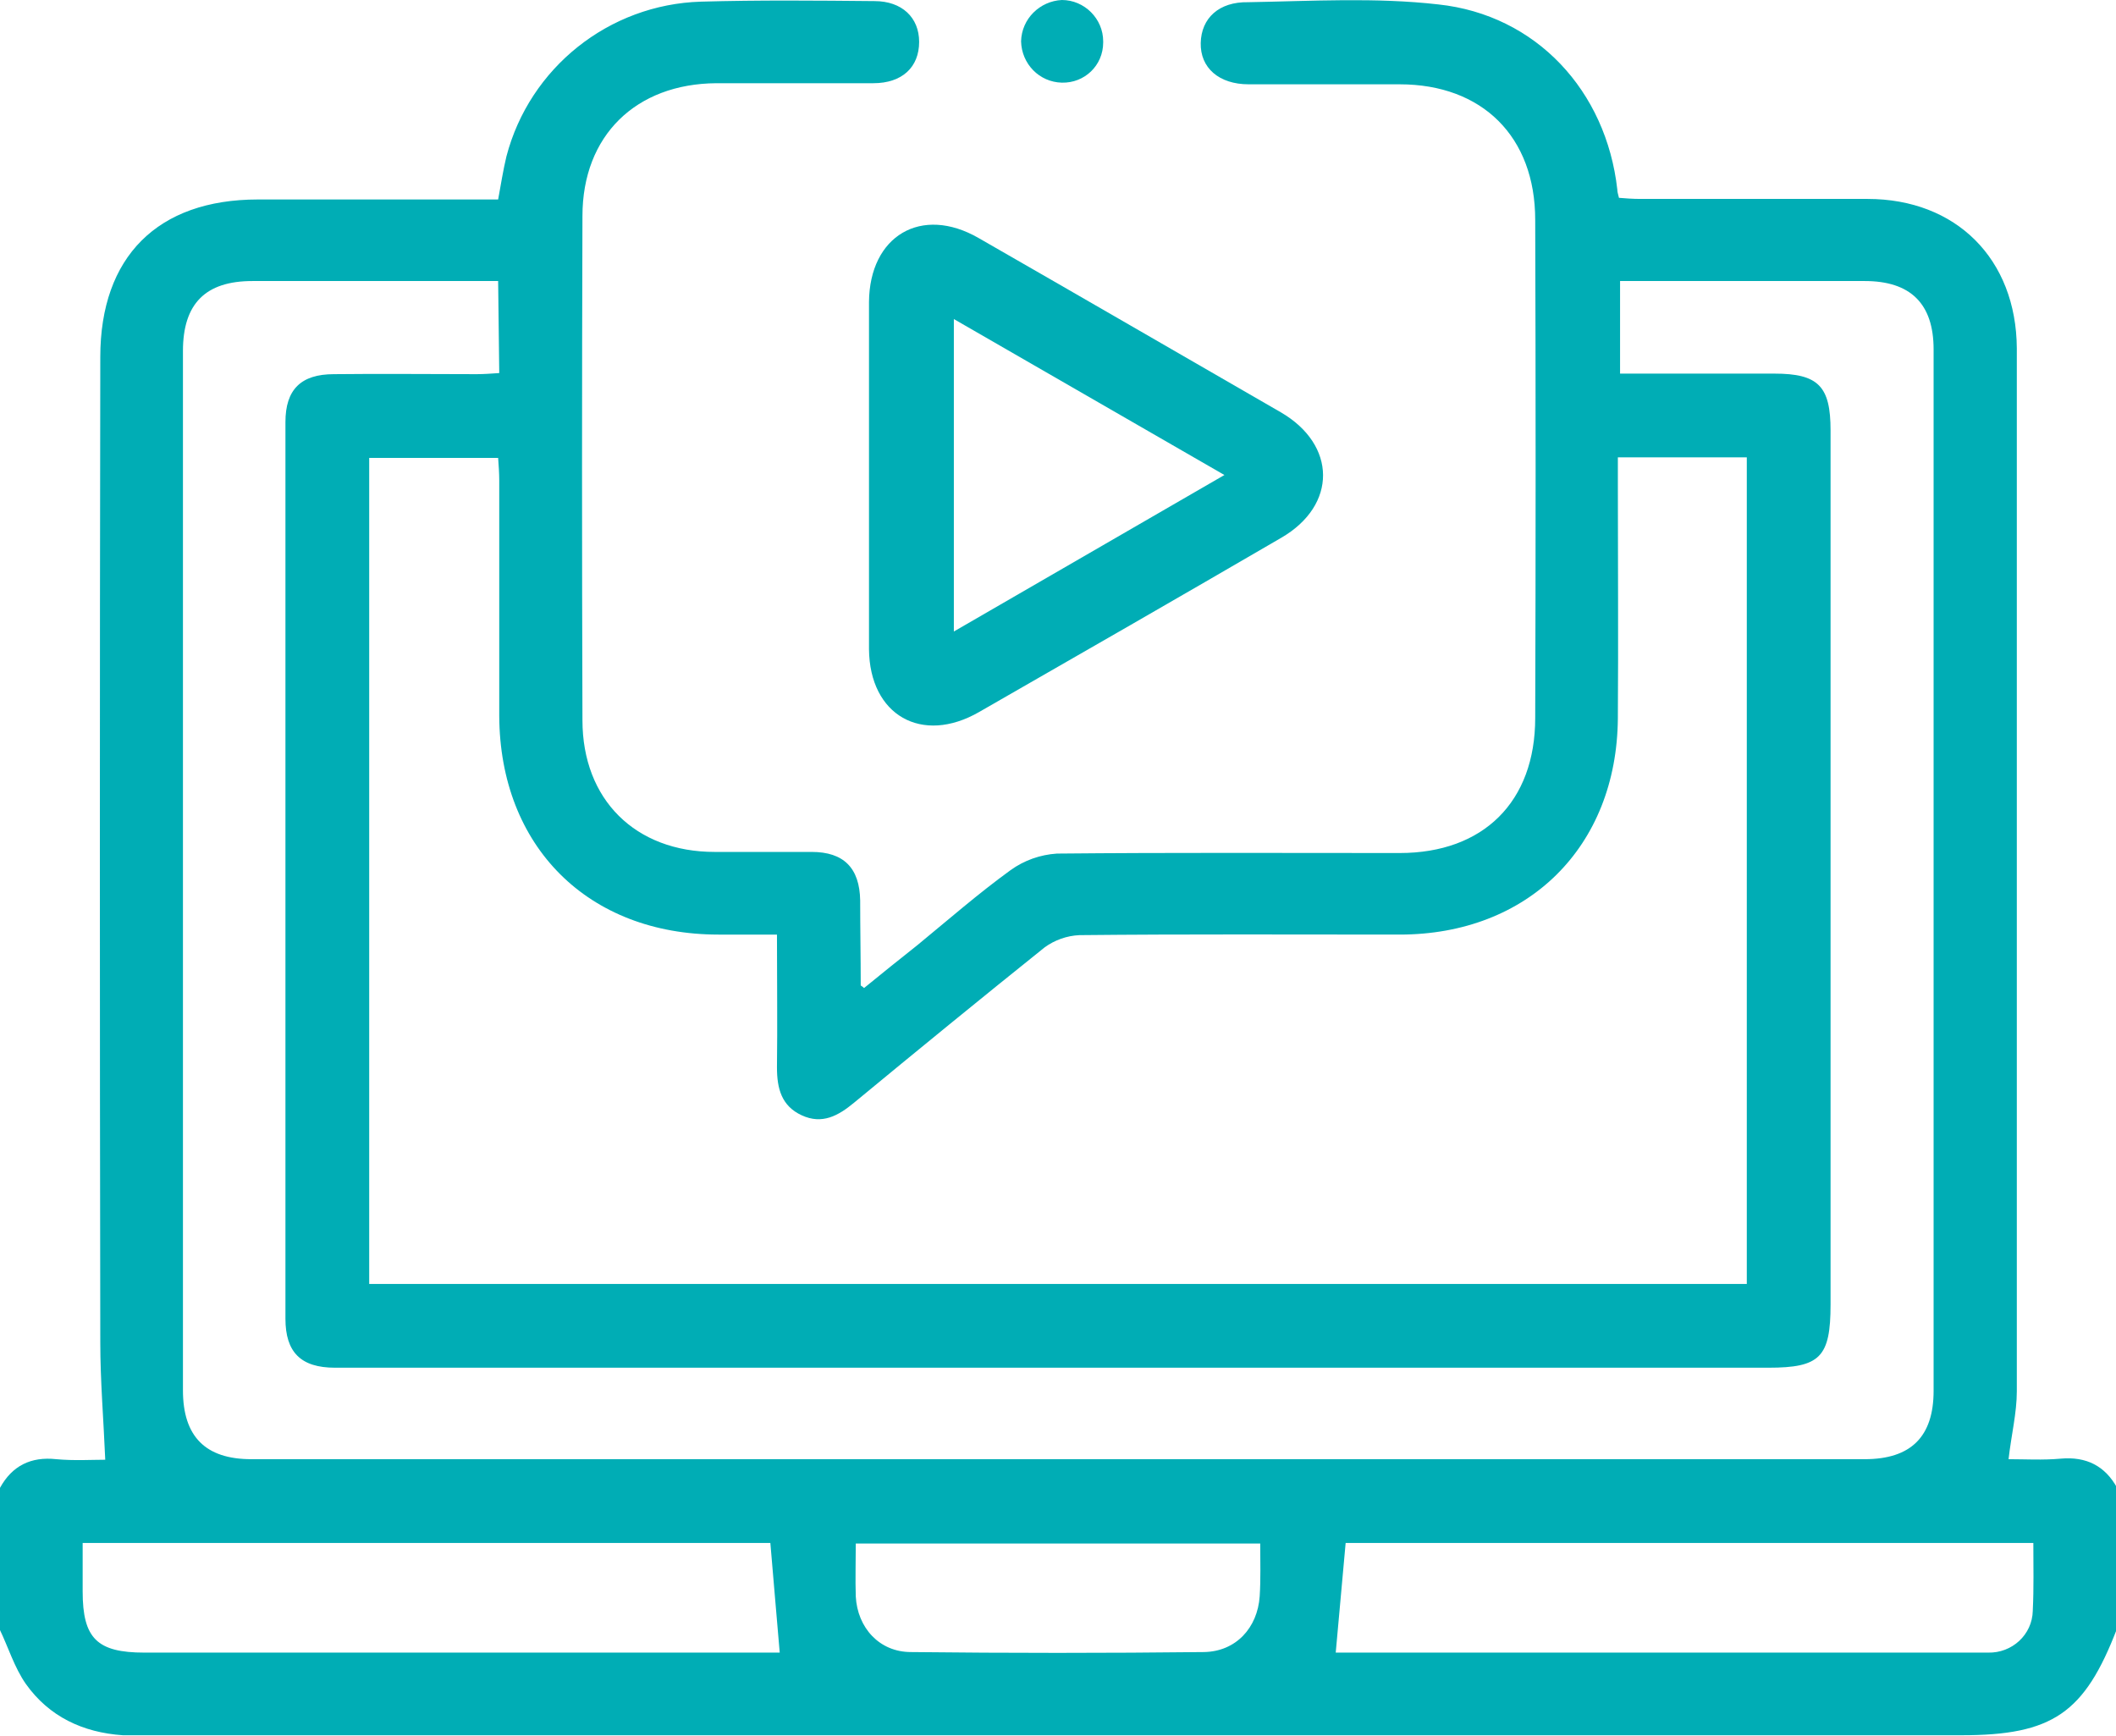
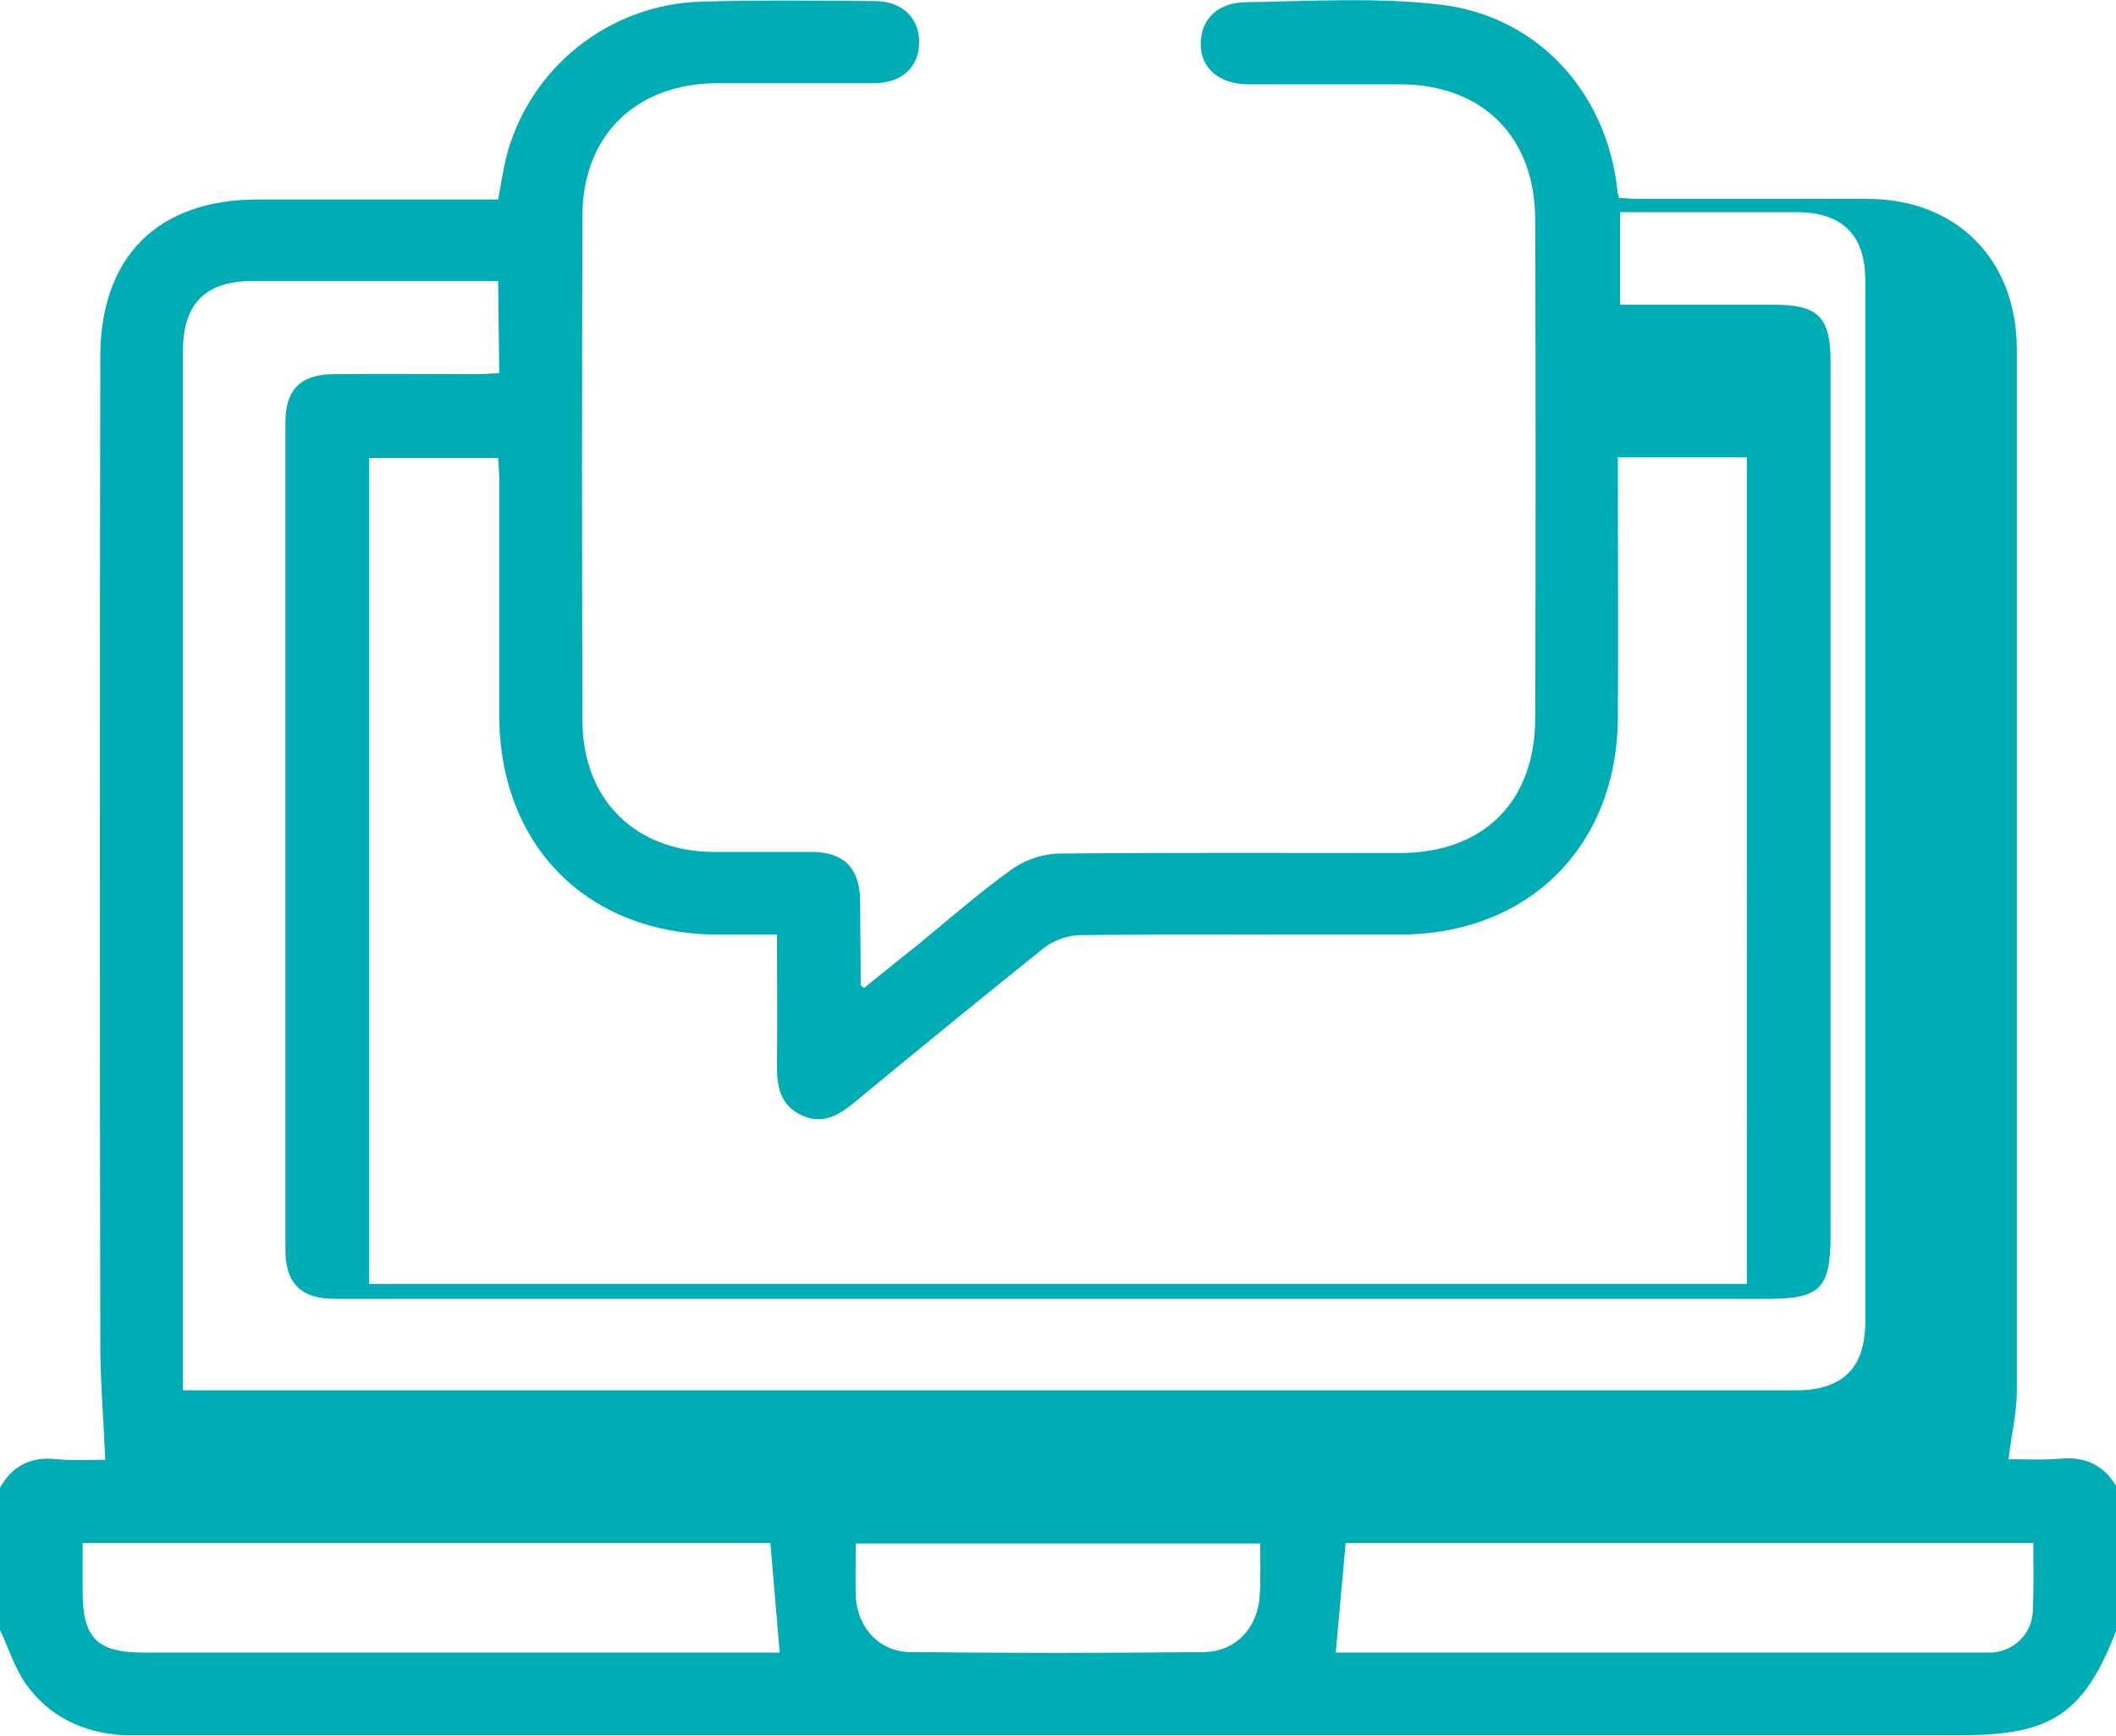
<svg xmlns="http://www.w3.org/2000/svg" version="1.1" id="Layer_1" x="0" y="0" viewBox="0 0 384 315" style="enable-background:new 0 0 384 315" xml:space="preserve">
  <style>.st0{fill:#00adb5}</style>
-   <path class="st0" d="M0 270c2.2-4 5.6-5.7 10.2-5.2 3.2.3 6.5.1 8.9.1-.3-7.2-.9-14.3-.9-21.3-.1-59.6-.1-119.2 0-178.8 0-18.2 10.4-28.6 28.6-28.6h43.6c.5-2.7.9-5.3 1.5-7.8C96.1 12.3 110.5.8 127.2.3c10.5-.3 21-.2 31.5-.1 5 0 8.1 3 8.1 7.4 0 4.6-3.1 7.5-8.3 7.5H130c-14.6.1-24.3 9.5-24.3 24.1-.1 30.5-.1 61 0 91.5 0 14.4 9.6 23.9 24 23.9h17.6c5.8 0 8.7 2.9 8.8 8.8 0 5.1.1 10.2.1 15.4 0 .1.2.1.6.5 3.2-2.6 6.4-5.2 9.7-7.8 5.6-4.6 11.1-9.4 16.9-13.6 2.5-1.8 5.4-2.8 8.4-3 20.7-.2 41.5-.1 62.2-.1 15.2 0 24.6-9.3 24.6-24.5.1-30.1.1-60.2 0-90.4 0-15.1-9.6-24.6-24.6-24.6h-27.4c-5.4 0-8.8-3-8.7-7.5s3.3-7.5 8.6-7.4c11.5-.2 23.1-.9 34.5.4 17.8 1.9 30.5 15.7 32.5 33.6 0 .4.1.7.3 1.5 1.2.1 2.5.2 3.9.2h41.2c16.1 0 27 10.9 27.1 27.1v189.3c0 3.9-1 7.9-1.5 12.3 3 0 6.2.2 9.5-.1 4.6-.4 8 1.3 10.2 5.3v25.5c-5.9 15.4-11.7 19.4-28.3 19.4H22.3c-7.3-.5-13.4-3.4-17.6-9.3-2.1-3-3.2-6.7-4.8-10L0 270zm141-100.4h-10.6c-23.7 0-39.7-16-39.8-39.7V87.2c0-1.3-.1-2.7-.2-4.1H67V233h250V83h-23.4v4.7c0 14.2.1 28.5 0 42.7-.2 23.3-16.3 39.2-39.6 39.2-19.4 0-38.7-.1-58.1.1-2.3.1-4.5.9-6.3 2.2-11.6 9.3-23.1 18.7-34.6 28.2-2.9 2.4-5.8 4-9.5 2.3s-4.5-4.9-4.5-8.7c.1-7.9 0-15.8 0-24.1zM90.4 51H45.8c-8.5 0-12.6 4.1-12.6 12.7v188.6c0 8.4 4.1 12.5 12.4 12.5h292.8c8.4 0 12.5-4.1 12.5-12.4v-189c0-8.3-4.2-12.4-12.5-12.4H294v16.8h28c8 0 10.2 2.3 10.2 10.3v158.6c0 9.6-1.9 11.5-11.3 11.5H60.8c-6.2 0-9-2.8-9-8.9V76.6c0-5.9 2.8-8.7 8.8-8.7 8.6-.1 17.2 0 25.9 0 1.3 0 2.6-.1 4.1-.2L90.4 51zM369 280H244.2c-.6 6.8-1.2 13.3-1.8 19.9h118.4c4.3.1 8-3.2 8.1-7.6v-.1c.2-4 .1-8 .1-12.2zm-229.2 0H15v8.8c0 8.5 2.6 11.1 11.2 11.1h115.3c-.6-6.7-1.1-13.1-1.7-19.9zm88.9.1h-73.4c0 3.4-.1 6.5 0 9.6.3 5.7 4.3 10.1 10 10.1 17.7.2 35.5.2 53.2 0 5.8-.1 9.7-4.4 10.1-10.1.2-3.1.1-6.2.1-9.6z" />
-   <path class="st0" d="M157.7 85.9V54.8c.1-12 9.5-17.6 19.9-11.6 18.3 10.5 36.6 21.1 54.8 31.6 10.2 5.9 10.3 16.9.1 22.8-18.2 10.6-36.5 21.1-54.8 31.6-10.4 6-19.9.6-20-11.4V85.9zm15.4-28v56.7l49.1-28.4-49.1-28.3zM192.7 15c-4.1-.1-7.3-3.4-7.4-7.5.1-4.1 3.4-7.3 7.4-7.5 4.1 0 7.5 3.4 7.5 7.5v.2c0 4.2-3.4 7.4-7.5 7.3z" />
+   <path class="st0" d="M0 270c2.2-4 5.6-5.7 10.2-5.2 3.2.3 6.5.1 8.9.1-.3-7.2-.9-14.3-.9-21.3-.1-59.6-.1-119.2 0-178.8 0-18.2 10.4-28.6 28.6-28.6h43.6c.5-2.7.9-5.3 1.5-7.8C96.1 12.3 110.5.8 127.2.3c10.5-.3 21-.2 31.5-.1 5 0 8.1 3 8.1 7.4 0 4.6-3.1 7.5-8.3 7.5H130c-14.6.1-24.3 9.5-24.3 24.1-.1 30.5-.1 61 0 91.5 0 14.4 9.6 23.9 24 23.9h17.6c5.8 0 8.7 2.9 8.8 8.8 0 5.1.1 10.2.1 15.4 0 .1.2.1.6.5 3.2-2.6 6.4-5.2 9.7-7.8 5.6-4.6 11.1-9.4 16.9-13.6 2.5-1.8 5.4-2.8 8.4-3 20.7-.2 41.5-.1 62.2-.1 15.2 0 24.6-9.3 24.6-24.5.1-30.1.1-60.2 0-90.4 0-15.1-9.6-24.6-24.6-24.6h-27.4c-5.4 0-8.8-3-8.7-7.5s3.3-7.5 8.6-7.4c11.5-.2 23.1-.9 34.5.4 17.8 1.9 30.5 15.7 32.5 33.6 0 .4.1.7.3 1.5 1.2.1 2.5.2 3.9.2h41.2c16.1 0 27 10.9 27.1 27.1v189.3c0 3.9-1 7.9-1.5 12.3 3 0 6.2.2 9.5-.1 4.6-.4 8 1.3 10.2 5.3v25.5c-5.9 15.4-11.7 19.4-28.3 19.4H22.3c-7.3-.5-13.4-3.4-17.6-9.3-2.1-3-3.2-6.7-4.8-10L0 270zm141-100.4h-10.6c-23.7 0-39.7-16-39.8-39.7V87.2c0-1.3-.1-2.7-.2-4.1H67V233h250V83h-23.4v4.7c0 14.2.1 28.5 0 42.7-.2 23.3-16.3 39.2-39.6 39.2-19.4 0-38.7-.1-58.1.1-2.3.1-4.5.9-6.3 2.2-11.6 9.3-23.1 18.7-34.6 28.2-2.9 2.4-5.8 4-9.5 2.3s-4.5-4.9-4.5-8.7c.1-7.9 0-15.8 0-24.1zM90.4 51H45.8c-8.5 0-12.6 4.1-12.6 12.7v188.6h292.8c8.4 0 12.5-4.1 12.5-12.4v-189c0-8.3-4.2-12.4-12.5-12.4H294v16.8h28c8 0 10.2 2.3 10.2 10.3v158.6c0 9.6-1.9 11.5-11.3 11.5H60.8c-6.2 0-9-2.8-9-8.9V76.6c0-5.9 2.8-8.7 8.8-8.7 8.6-.1 17.2 0 25.9 0 1.3 0 2.6-.1 4.1-.2L90.4 51zM369 280H244.2c-.6 6.8-1.2 13.3-1.8 19.9h118.4c4.3.1 8-3.2 8.1-7.6v-.1c.2-4 .1-8 .1-12.2zm-229.2 0H15v8.8c0 8.5 2.6 11.1 11.2 11.1h115.3c-.6-6.7-1.1-13.1-1.7-19.9zm88.9.1h-73.4c0 3.4-.1 6.5 0 9.6.3 5.7 4.3 10.1 10 10.1 17.7.2 35.5.2 53.2 0 5.8-.1 9.7-4.4 10.1-10.1.2-3.1.1-6.2.1-9.6z" />
</svg>